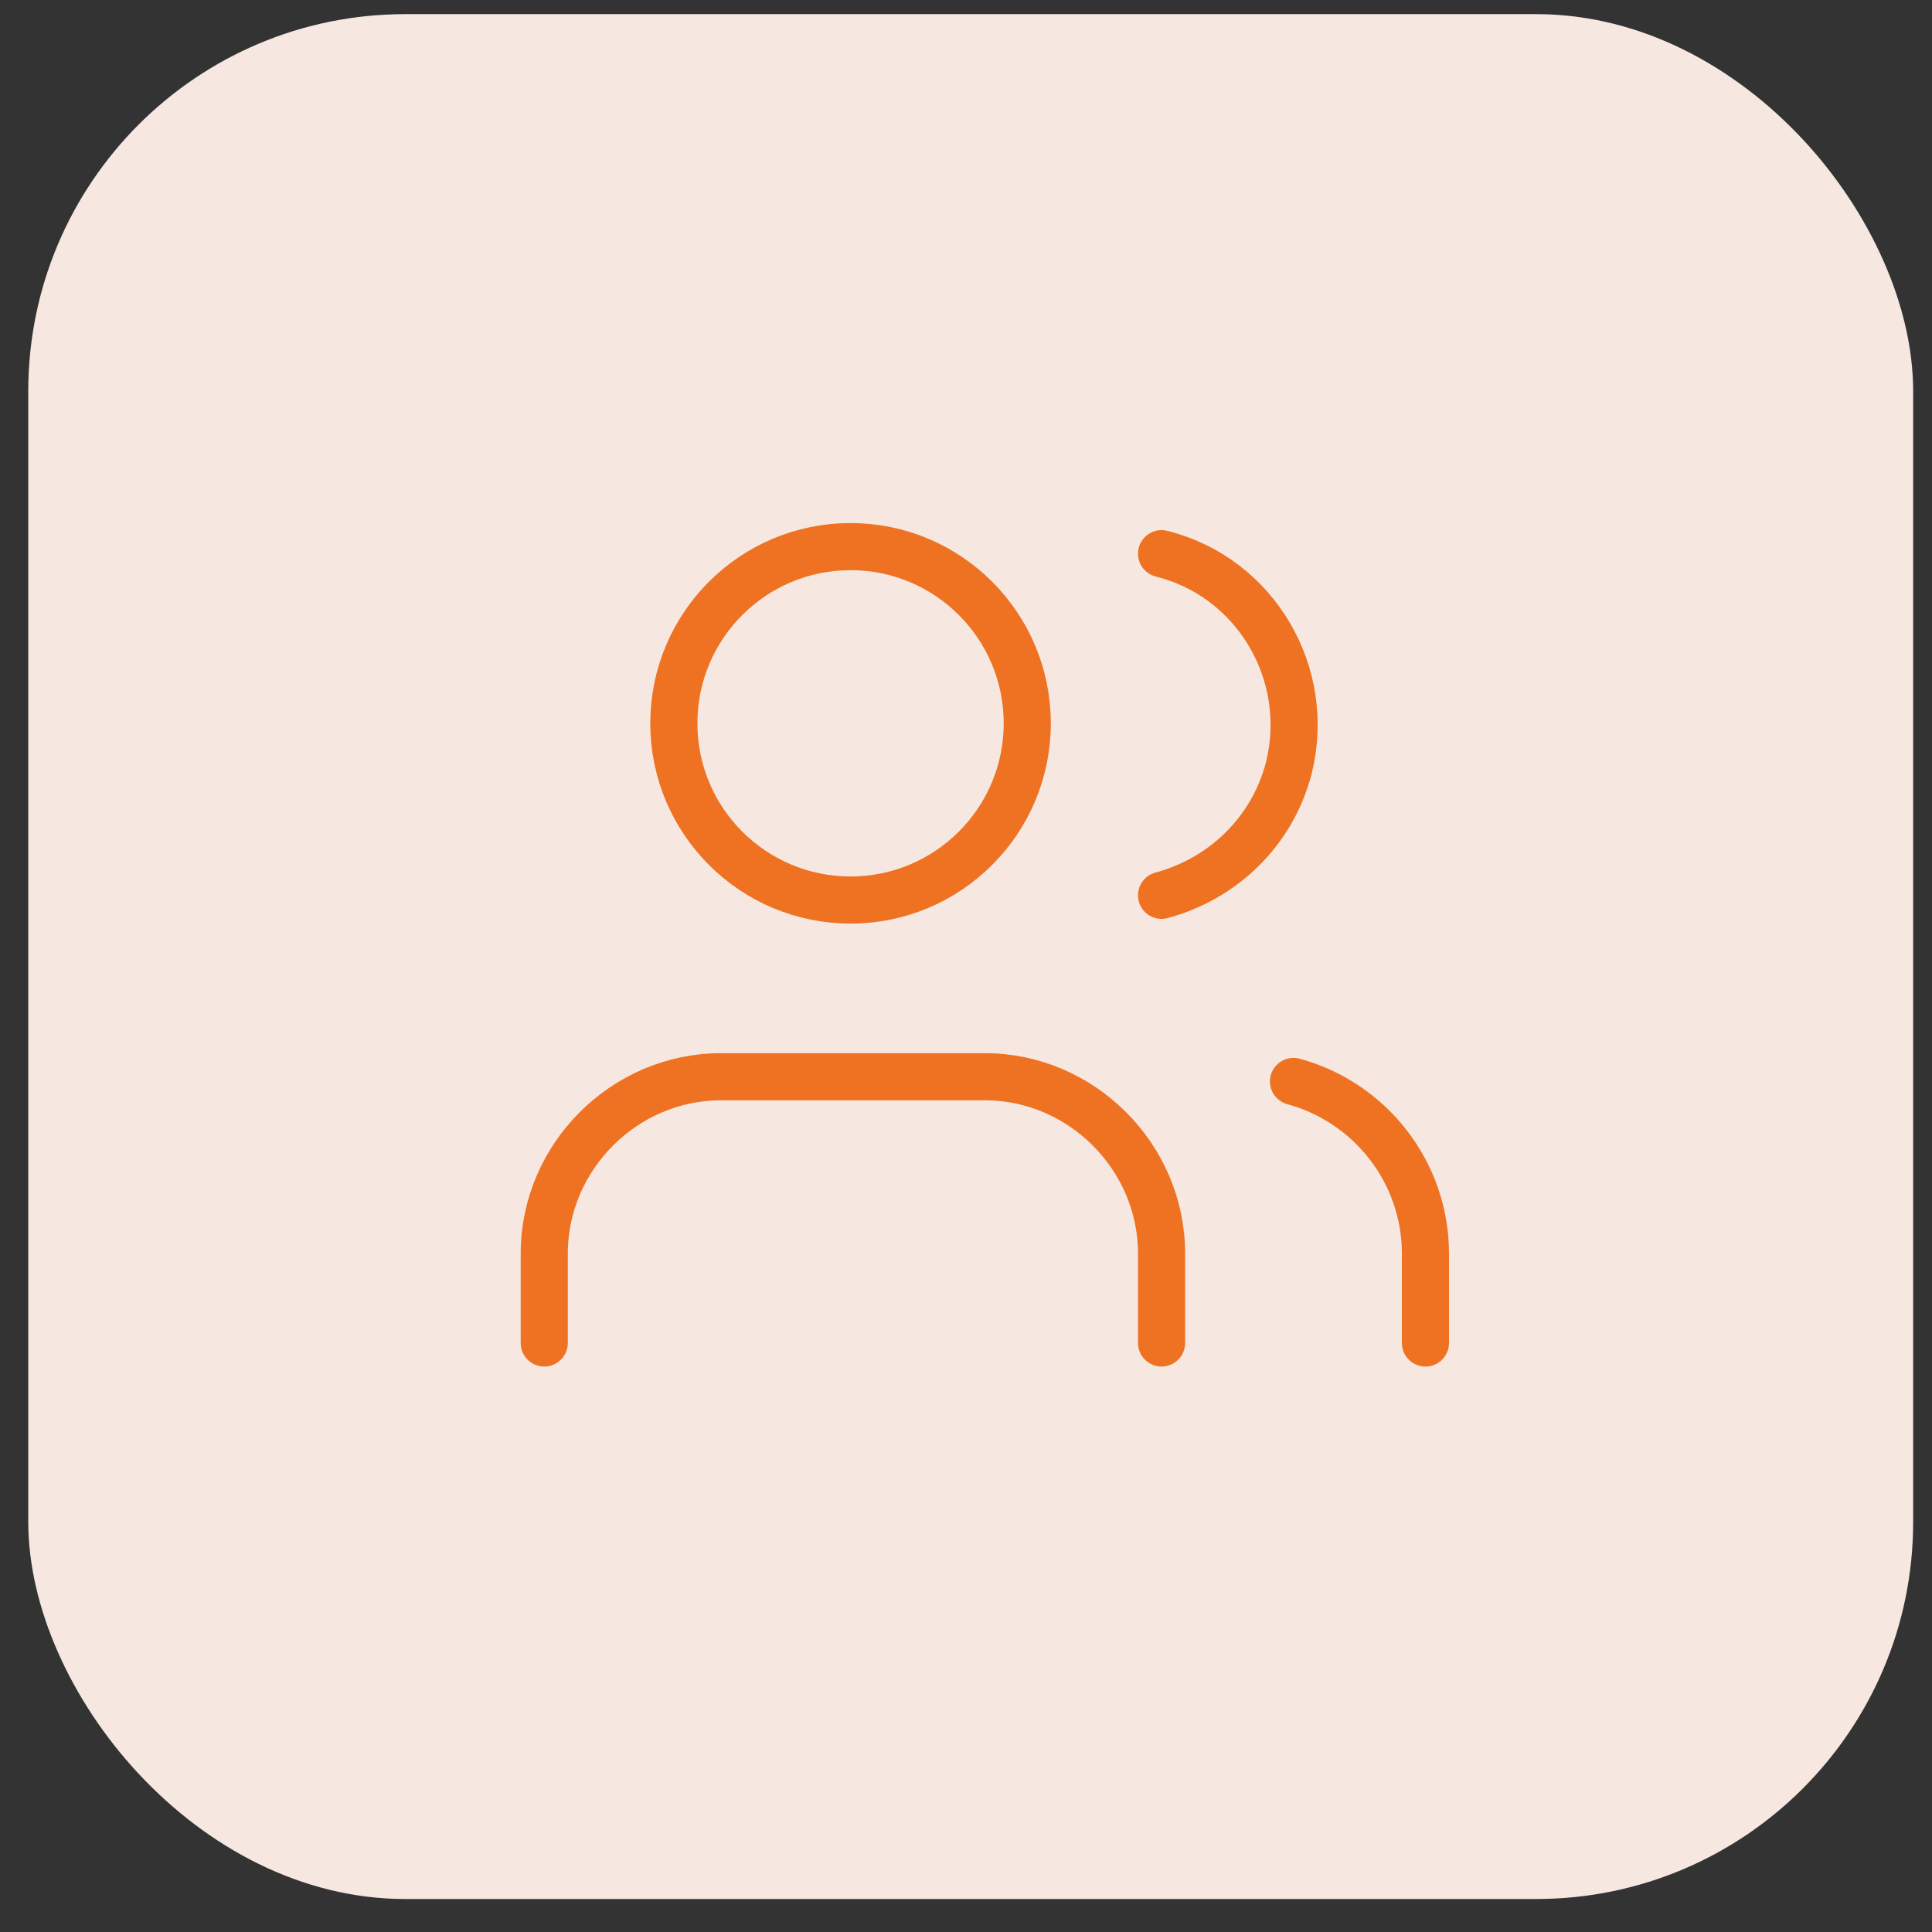
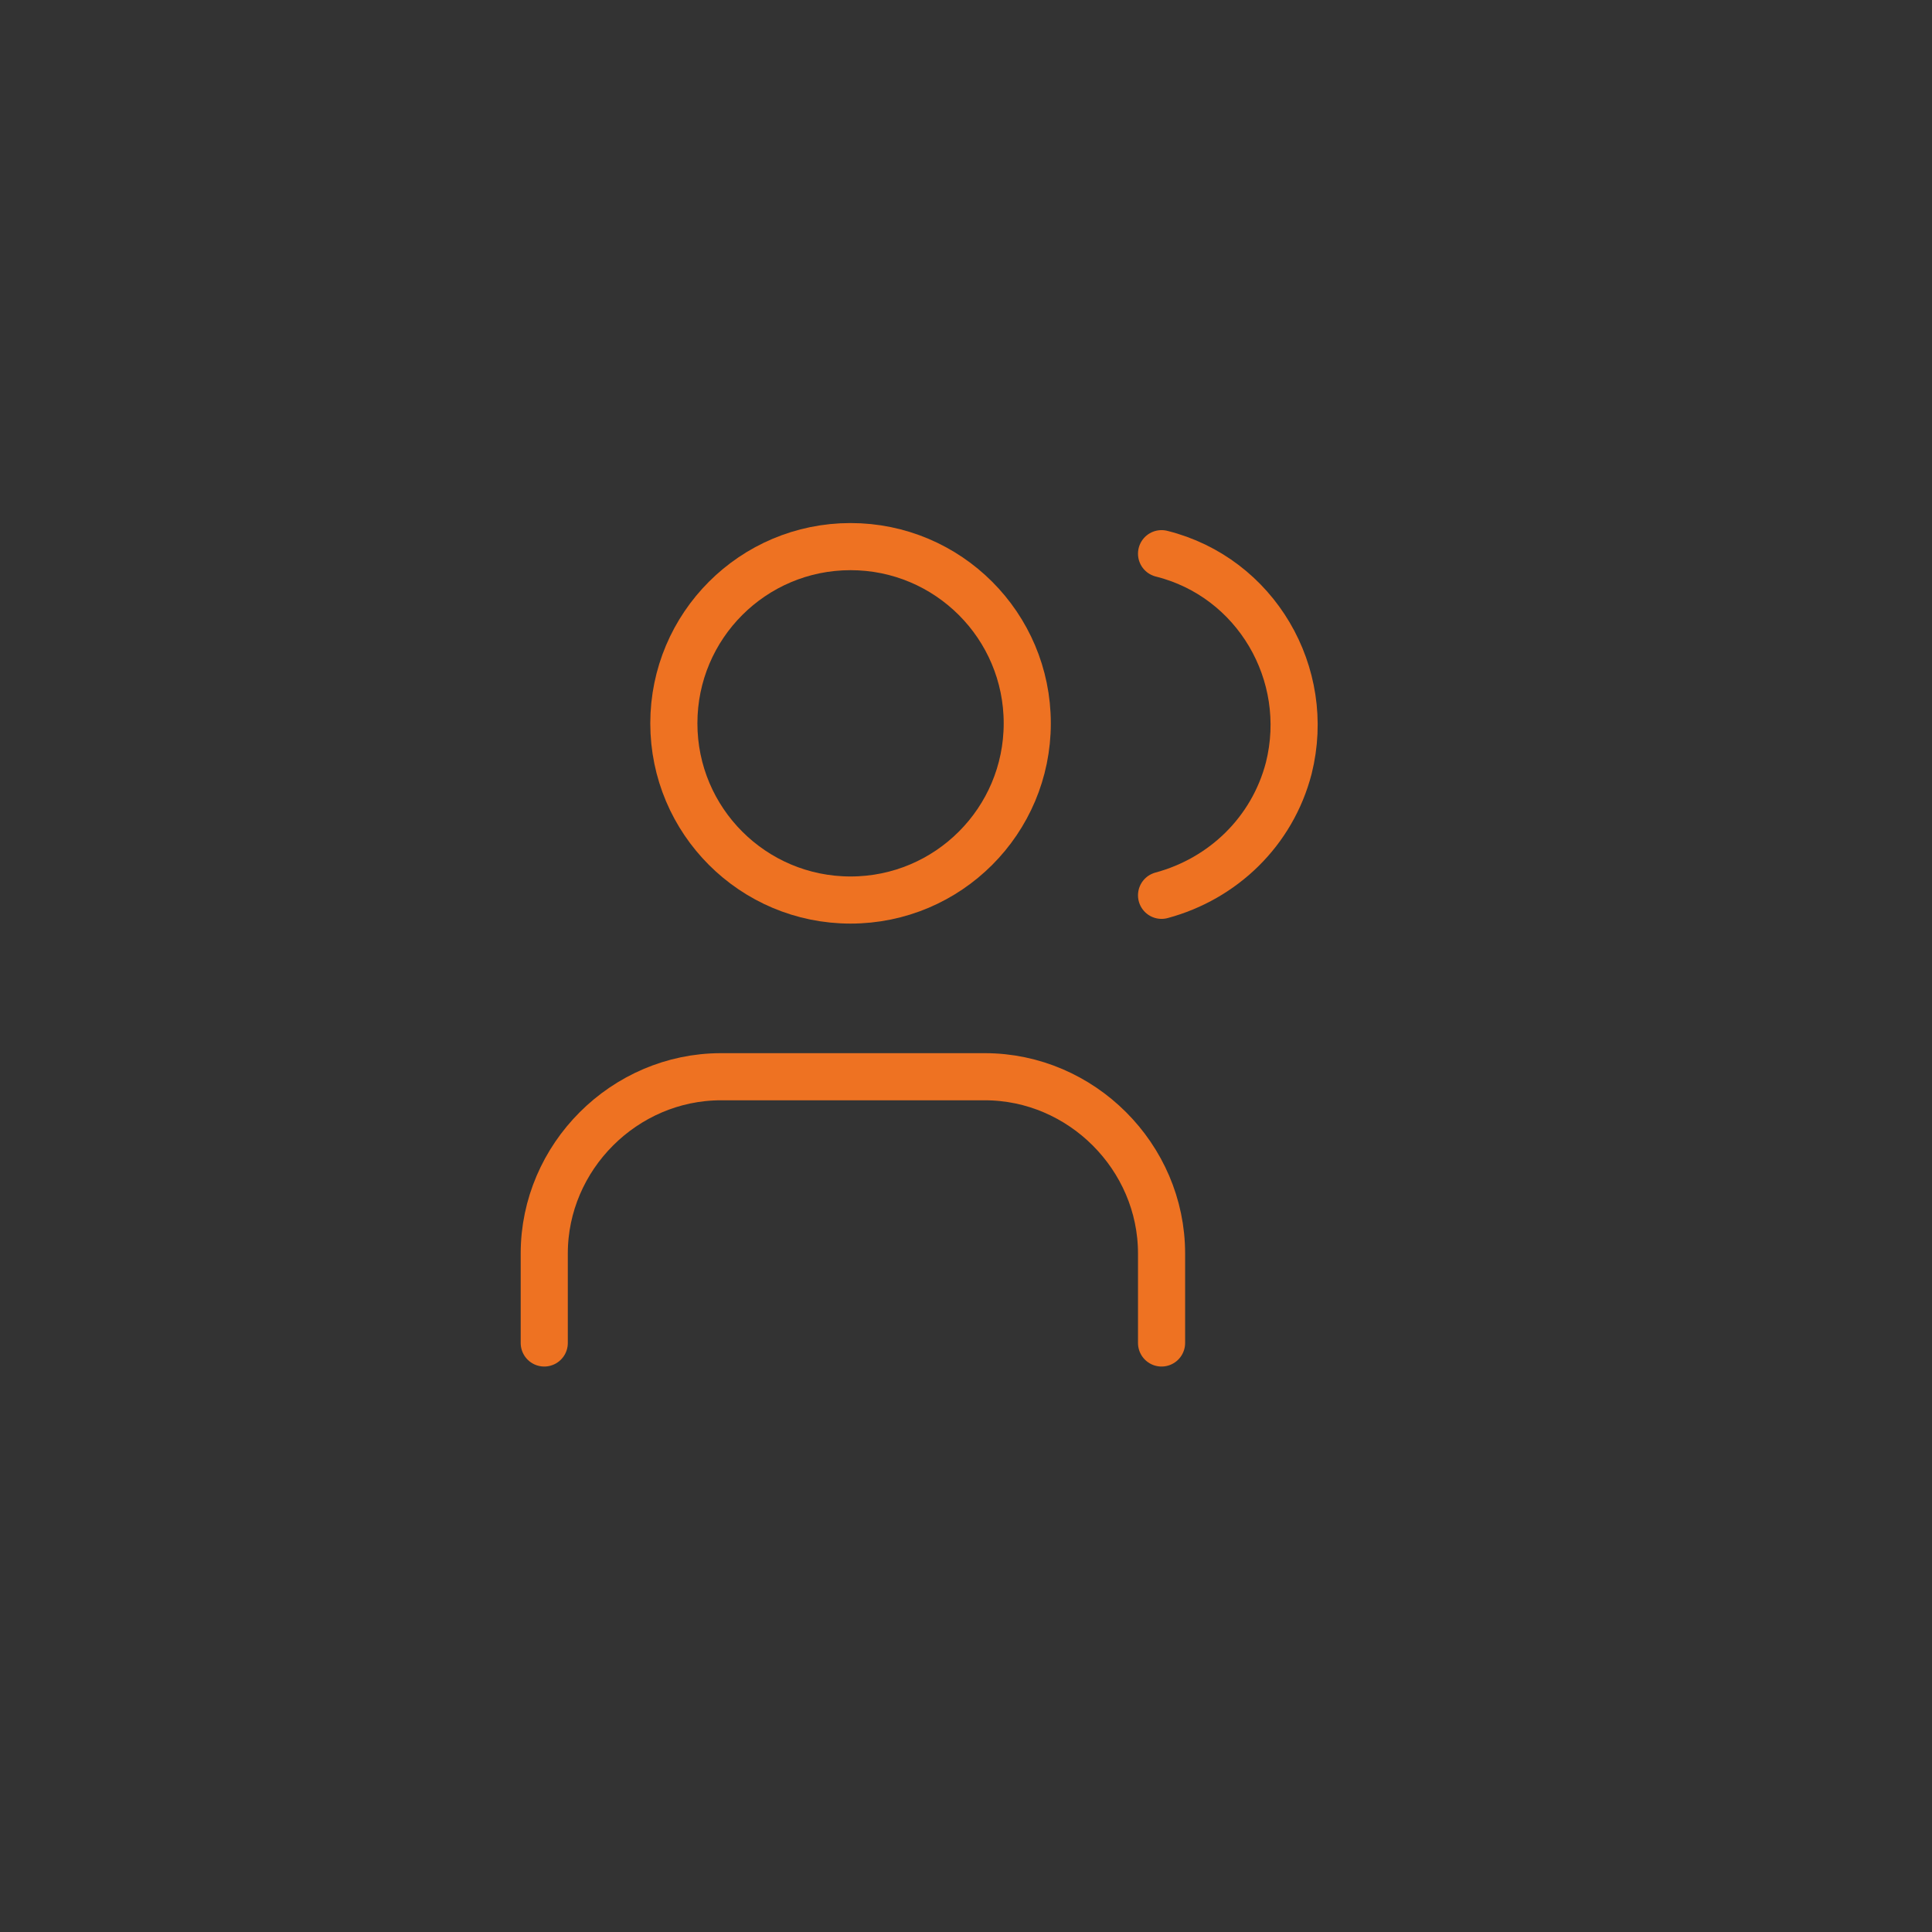
<svg xmlns="http://www.w3.org/2000/svg" id="pessoas" viewBox="0 0 82 82">
  <rect x="0" y="0" width="82" height="82" fill="#333333" stroke="none" />
  <defs>
    <style>      .st30 {        fill: none;        stroke: #ee7222;        stroke-linecap: round;        stroke-linejoin: round;        stroke-width: 2px;      }      .st14 {        fill: #f6e8e0;      }    </style>
  </defs>
-   <rect class="st14" x="1.2" y=".6" width="80" height="80" rx="16" ry="16" />
  <g>
    <path class="st30" d="M49.3,57v-3.8c0-4.1-3.4-7.5-7.5-7.5h-11.2c-4.1,0-7.5,3.4-7.5,7.5v3.8" />
    <circle class="st30" cx="36.1" cy="30.7" r="7.5" />
-     <path class="st30" d="M60.5,57v-3.8c0-3.4-2.3-6.4-5.6-7.3" />
    <path class="st30" d="M49.3,23.5c4,1,6.4,5.1,5.4,9.1-.7,2.7-2.8,4.7-5.4,5.4" />
  </g>
</svg>